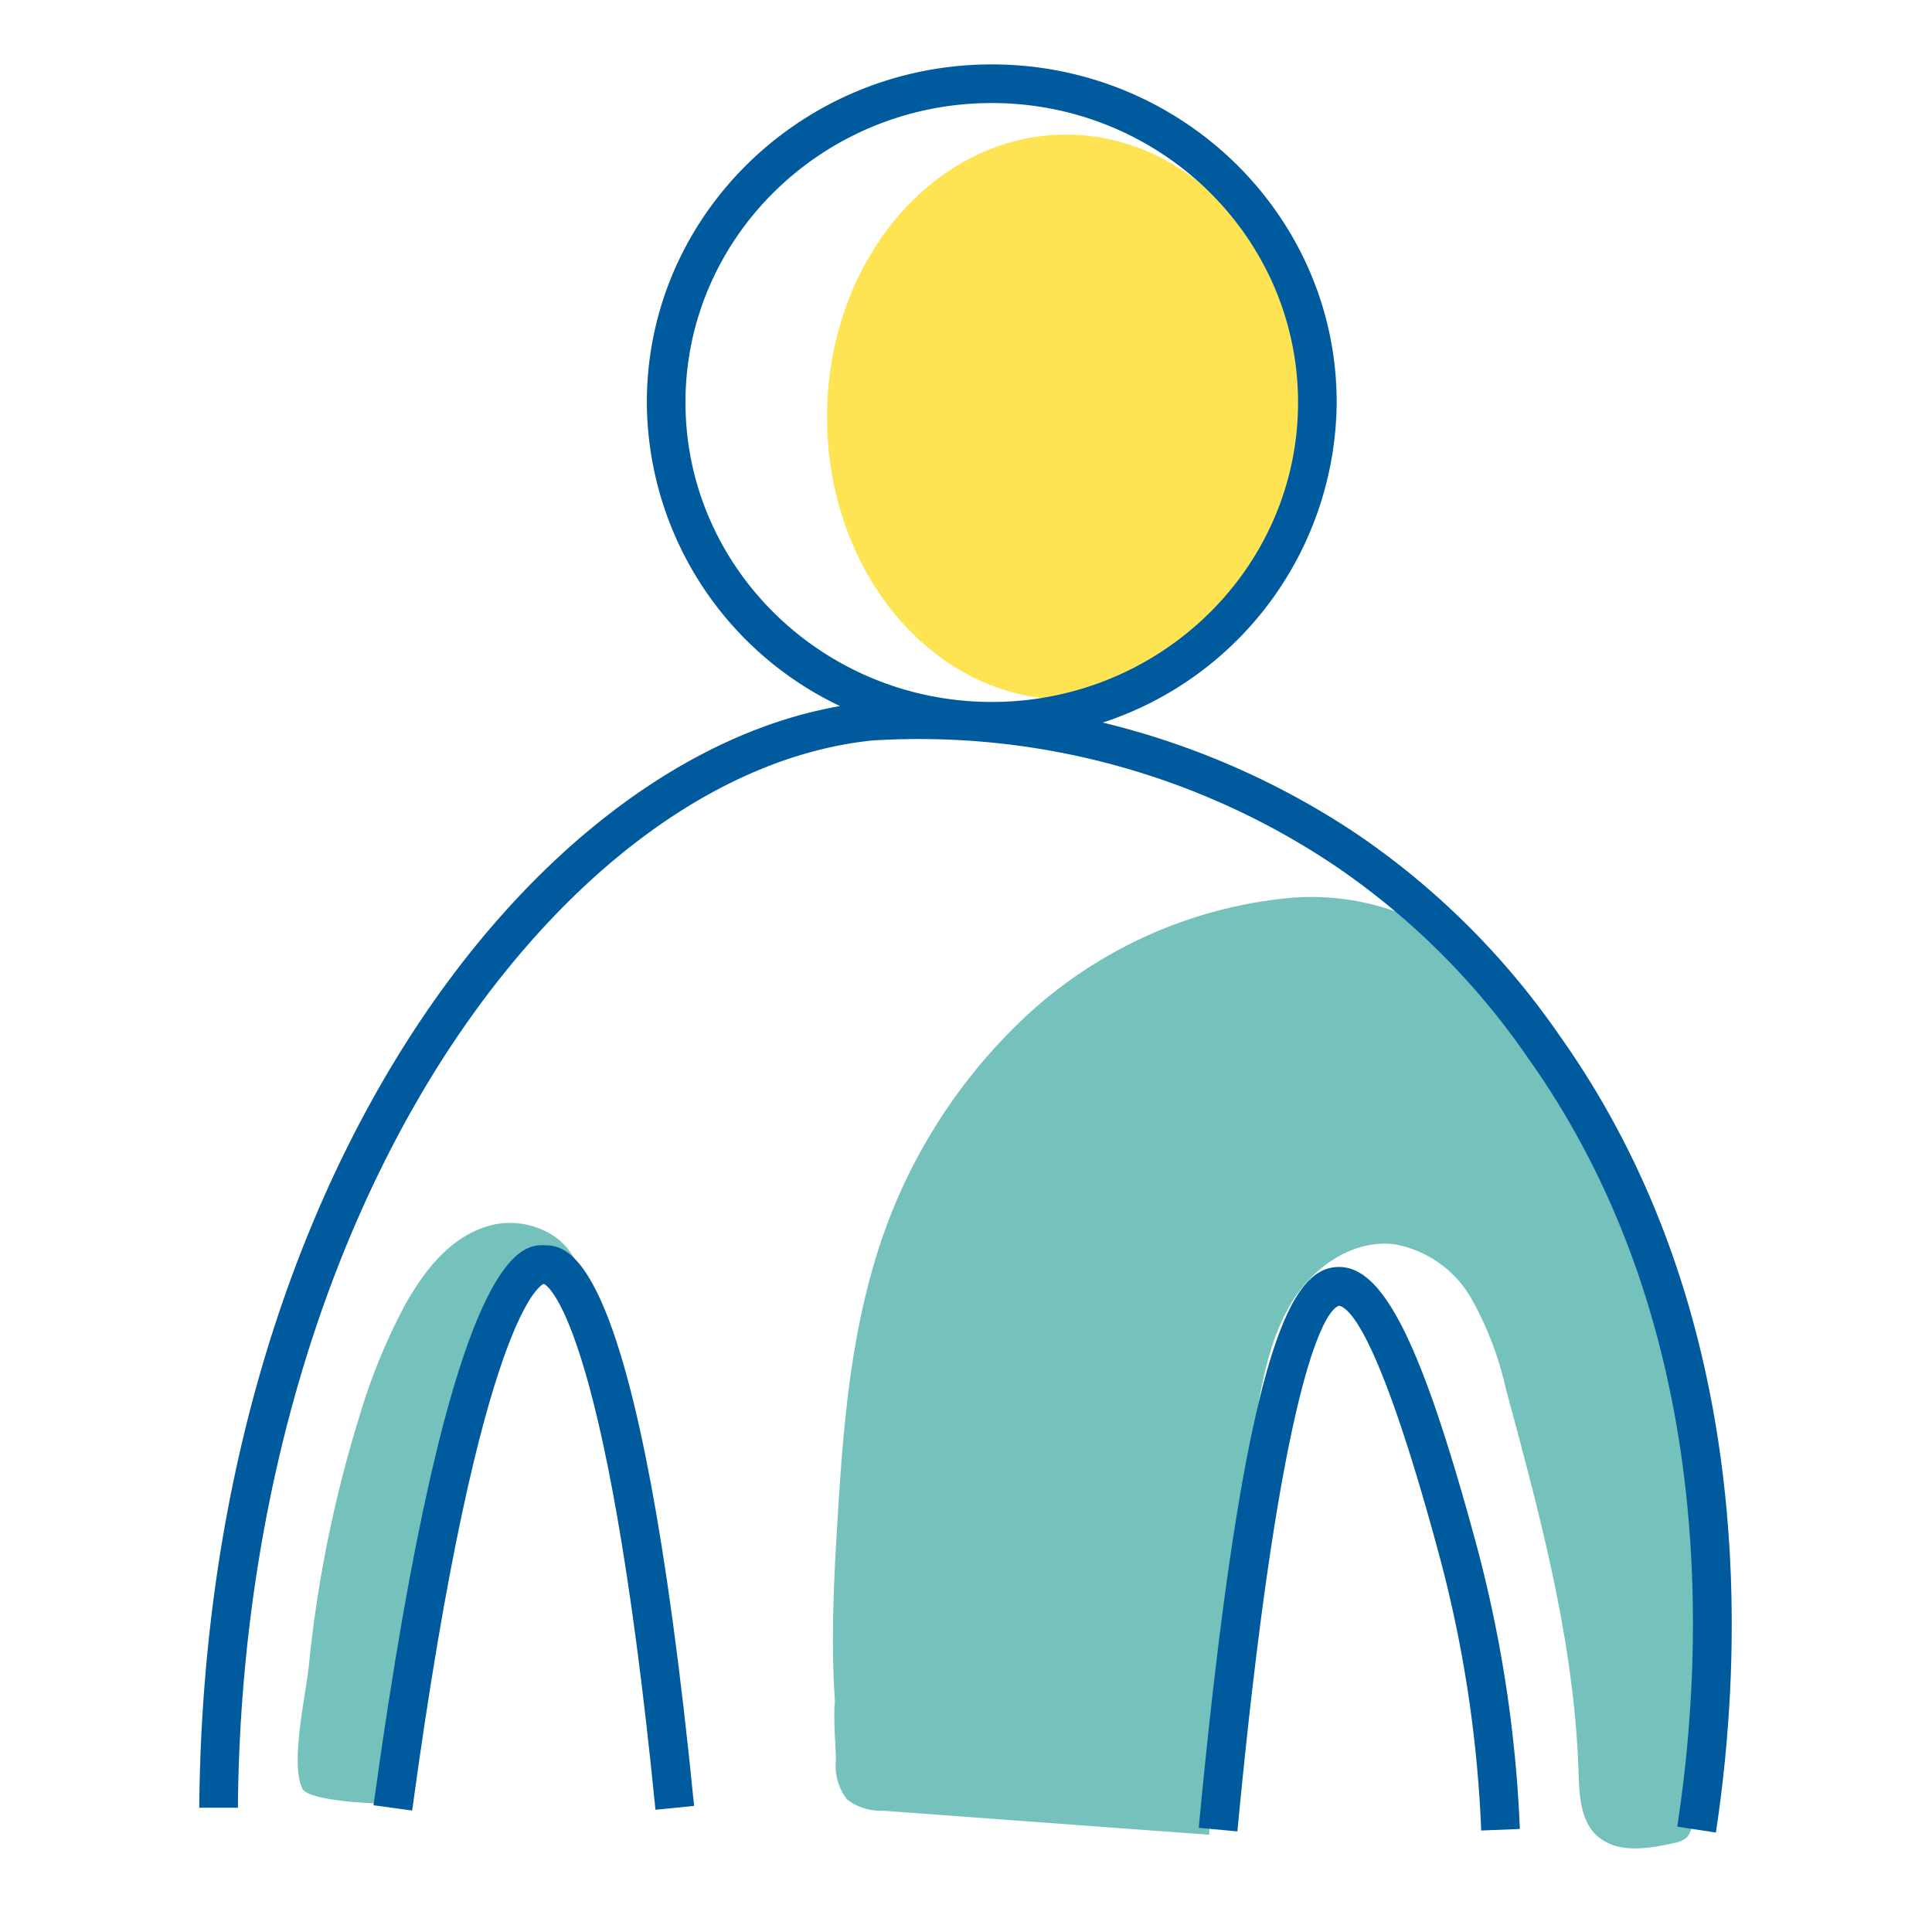
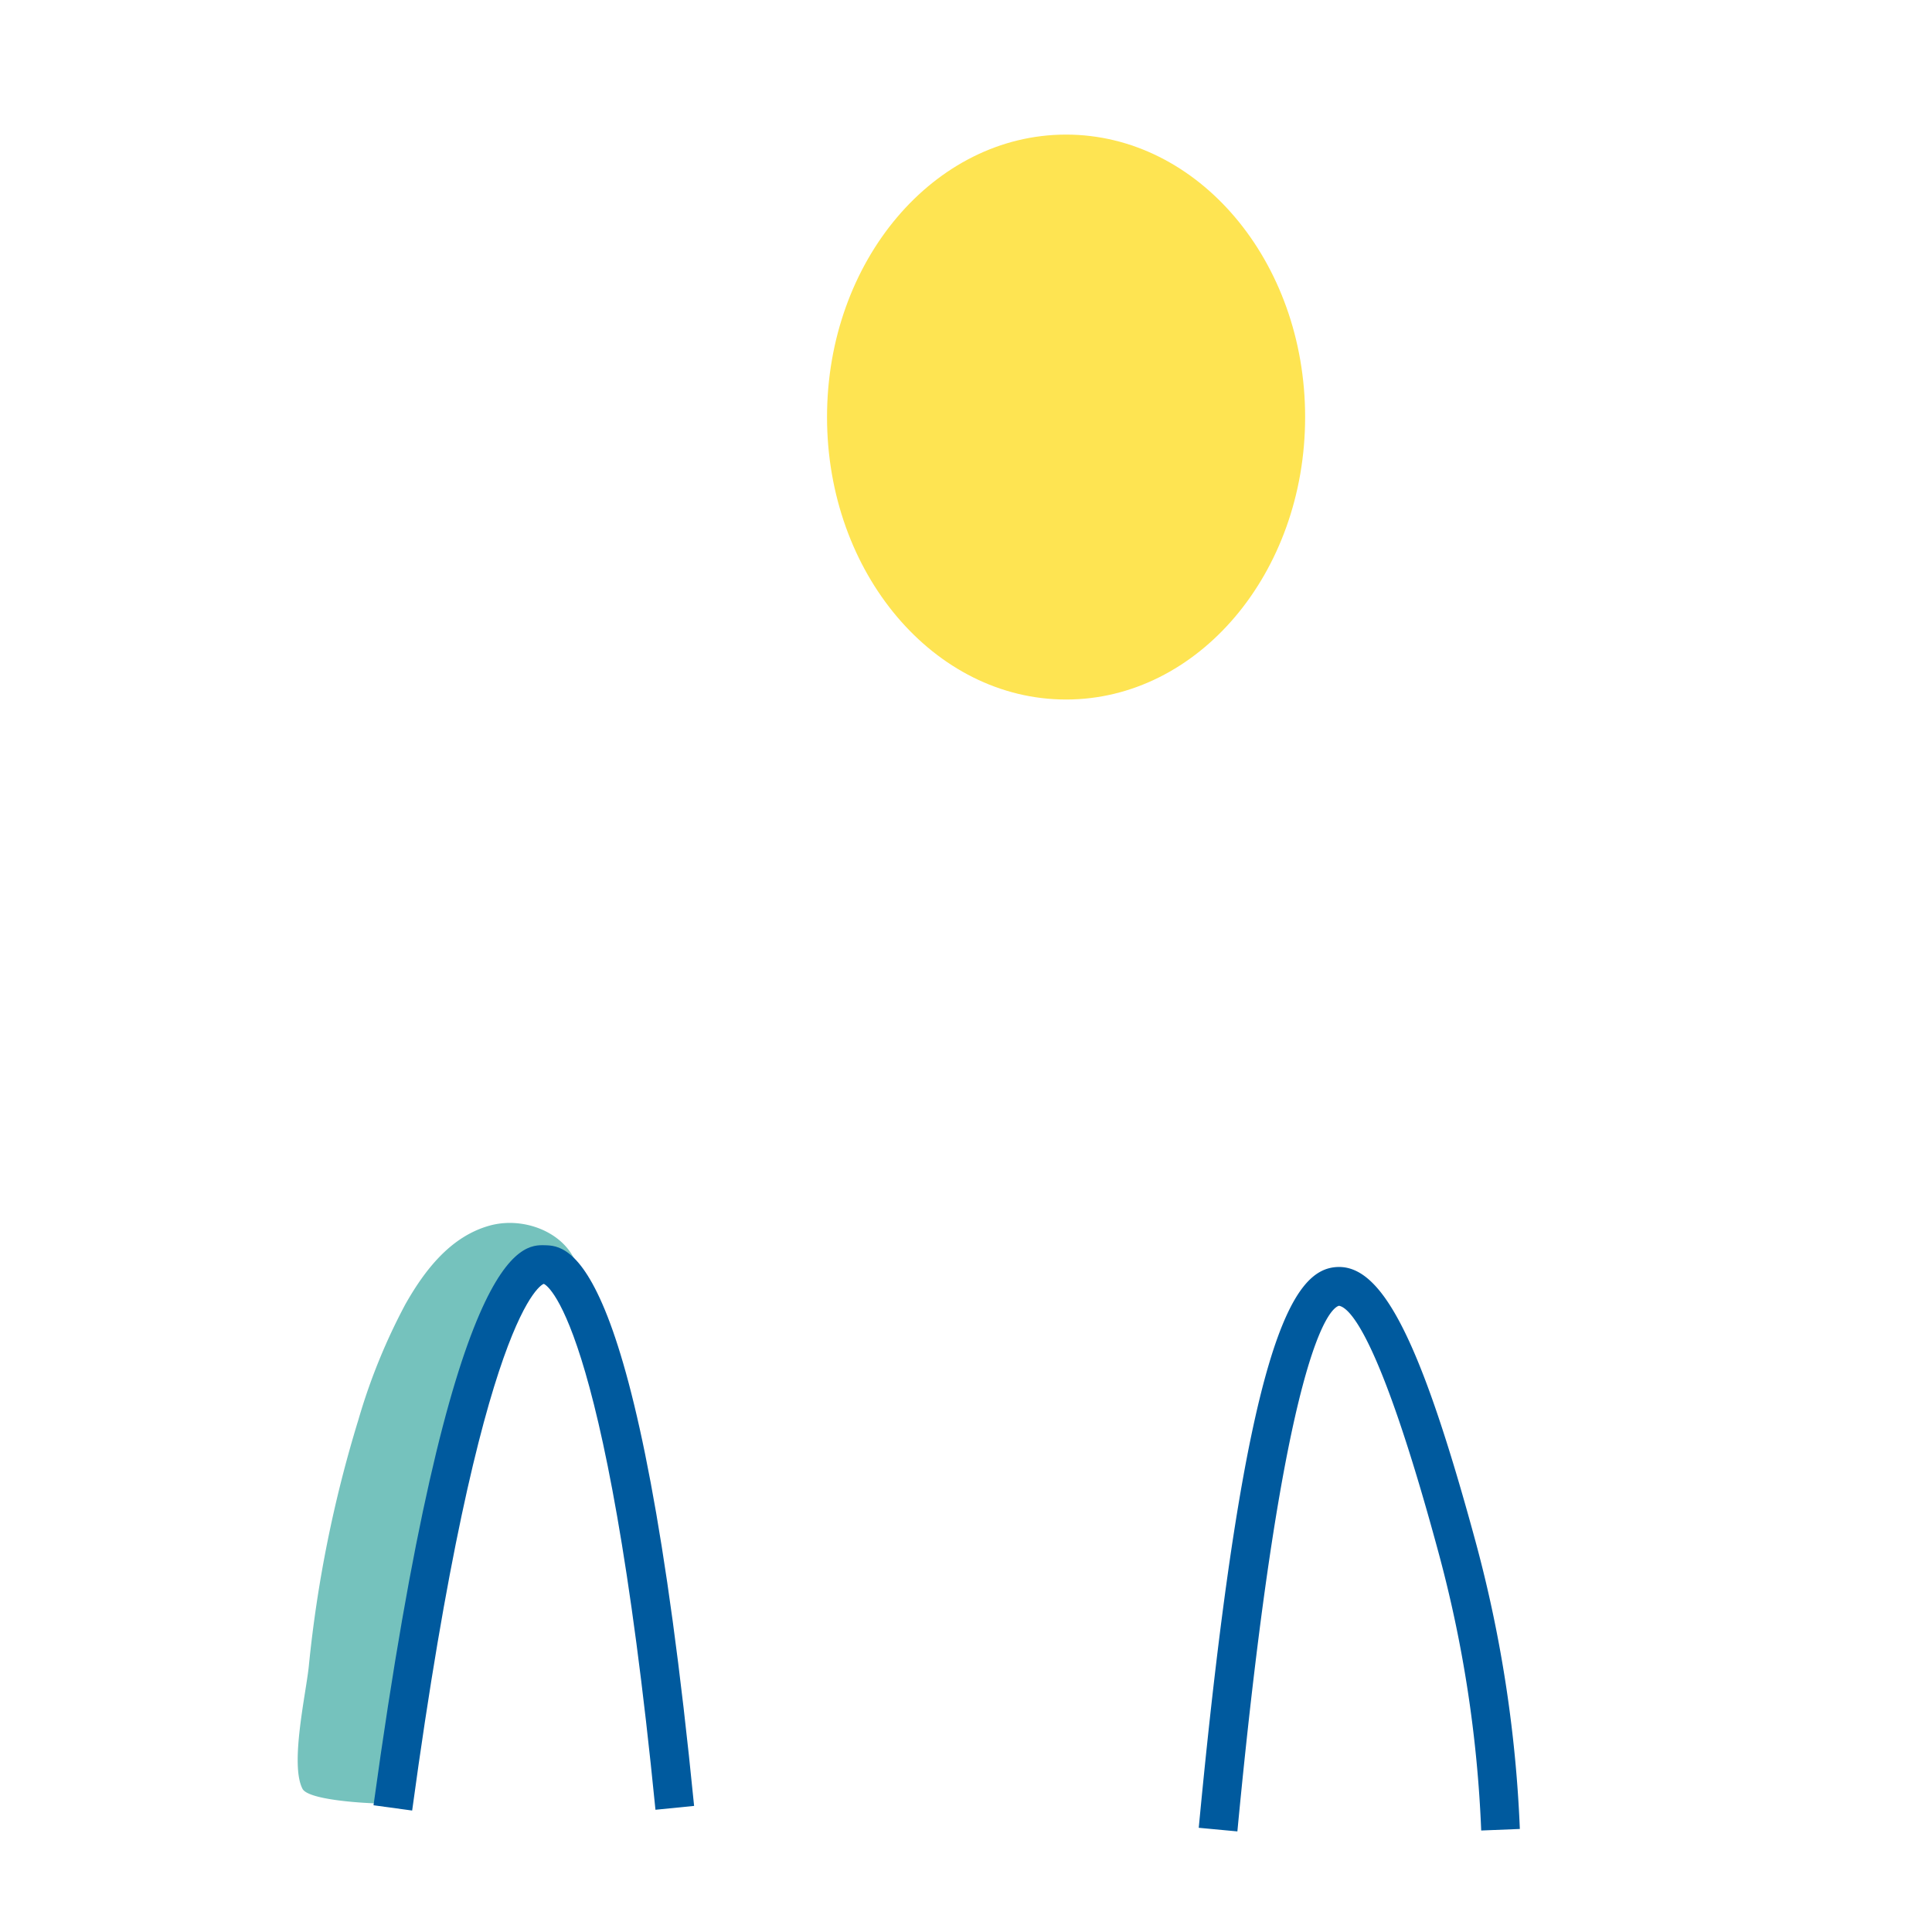
<svg xmlns="http://www.w3.org/2000/svg" id="_23-kidney" data-name="23-kidney" viewBox="0 0 150 150">
  <defs>
    <style>.cls-1{fill:#75c2bd;}.cls-2{fill:#fee452;}.cls-3{fill:#005a9e;}</style>
  </defs>
-   <path class="cls-1" d="M65.79,139.19c-1.51-7-1.2-14.27-.75-21.43.4-6.56.93-13.18,2.78-19.5A42.51,42.51,0,0,1,79.63,78.92a34.94,34.94,0,0,1,20.56-9.21,19.52,19.52,0,0,1,7.61.87c6.84,2.18,10.55,7.58,13.77,12.42,7.09,10.63,8.89,21.31,10.13,28.68a95.71,95.71,0,0,1,1.14,10.54c.82,13.53-1.23,16.41-1.44,19.1a2,2,0,0,1-.42,1.32,2.06,2.06,0,0,1-1,.45c-2.07.47-4.53.85-6.06-.63-1.23-1.2-1.3-3.12-1.36-4.84-.32-10.13-3-20-5.65-29.81a25.62,25.62,0,0,0-2.68-7,8.62,8.62,0,0,0-6-4.21c-3.15-.37-6.19,1.71-7.87,4.4s-2.3,5.89-2.84,9a222.72,222.72,0,0,0-3.64,32.45l-25.36-1.87a4.21,4.21,0,0,1-2.76-.88,4.2,4.2,0,0,1-.86-3c0-1.13-.19-2.68-.1-4.56" />
  <ellipse class="cls-2" cx="82.77" cy="32.38" rx="18.56" ry="21.93" />
  <path class="cls-1" d="M27.82,110.25a46.56,46.56,0,0,1,3.66-9C33,98.57,35,96,38,95.16s6.66.88,6.95,3.9c-1,.41-2.2-.34-3.33-.28-2,.09-3,2.55-3.44,4.55q-3,13.62-5.82,27.26A50.25,50.25,0,0,0,31,140c0,.13-6.9,0-7.51-1.11-1-1.9.28-7.44.49-9.57A98,98,0,0,1,27.82,110.25Z" />
-   <path class="cls-3" d="M121.11,80.44a60.26,60.26,0,0,0-15.56-15.55A61.5,61.5,0,0,0,85.62,56.1a26.35,26.35,0,0,0,18.16-24.86C103.78,16.77,91.77,5,77,5S50.22,16.77,50.22,31.24a26.24,26.24,0,0,0,15,23.58C41.19,59,15.88,92,15.47,140.35l3,0c.18-21.82,5.87-42.53,16-58.3C43.75,67.66,55.87,58.7,67.74,57.49a57.93,57.93,0,0,1,36.12,9.87,57.2,57.2,0,0,1,14.8,14.82c14.85,20.9,13.61,46.34,11.56,59.64l3,.46C135.31,128.53,136.57,102.21,121.11,80.44ZM53.22,31.24C53.22,18.42,63.89,8,77,8s23.78,10.43,23.78,23.25S90.11,54.5,77,54.5,53.22,44.07,53.22,31.24Z" />
  <path class="cls-3" d="M32,140.57l-3-.41C35,96.54,40.49,96.63,42.3,96.68s7.29.14,11.59,43.53l-3,.3c-3.86-38.91-8.62-40.82-8.67-40.83S37.33,101.43,32,140.57Z" />
  <path class="cls-3" d="M96.07,142.19l-3-.28c3.6-38,7.31-43.41,10.78-43.54s6.46,5.66,10.72,21.35A100.84,100.84,0,0,1,118,142l-3,.12a97.25,97.25,0,0,0-3.32-21.6c-4.6-17-6.93-19-7.72-19.14C103.3,101.55,99.66,104.39,96.07,142.19Z" />
</svg>